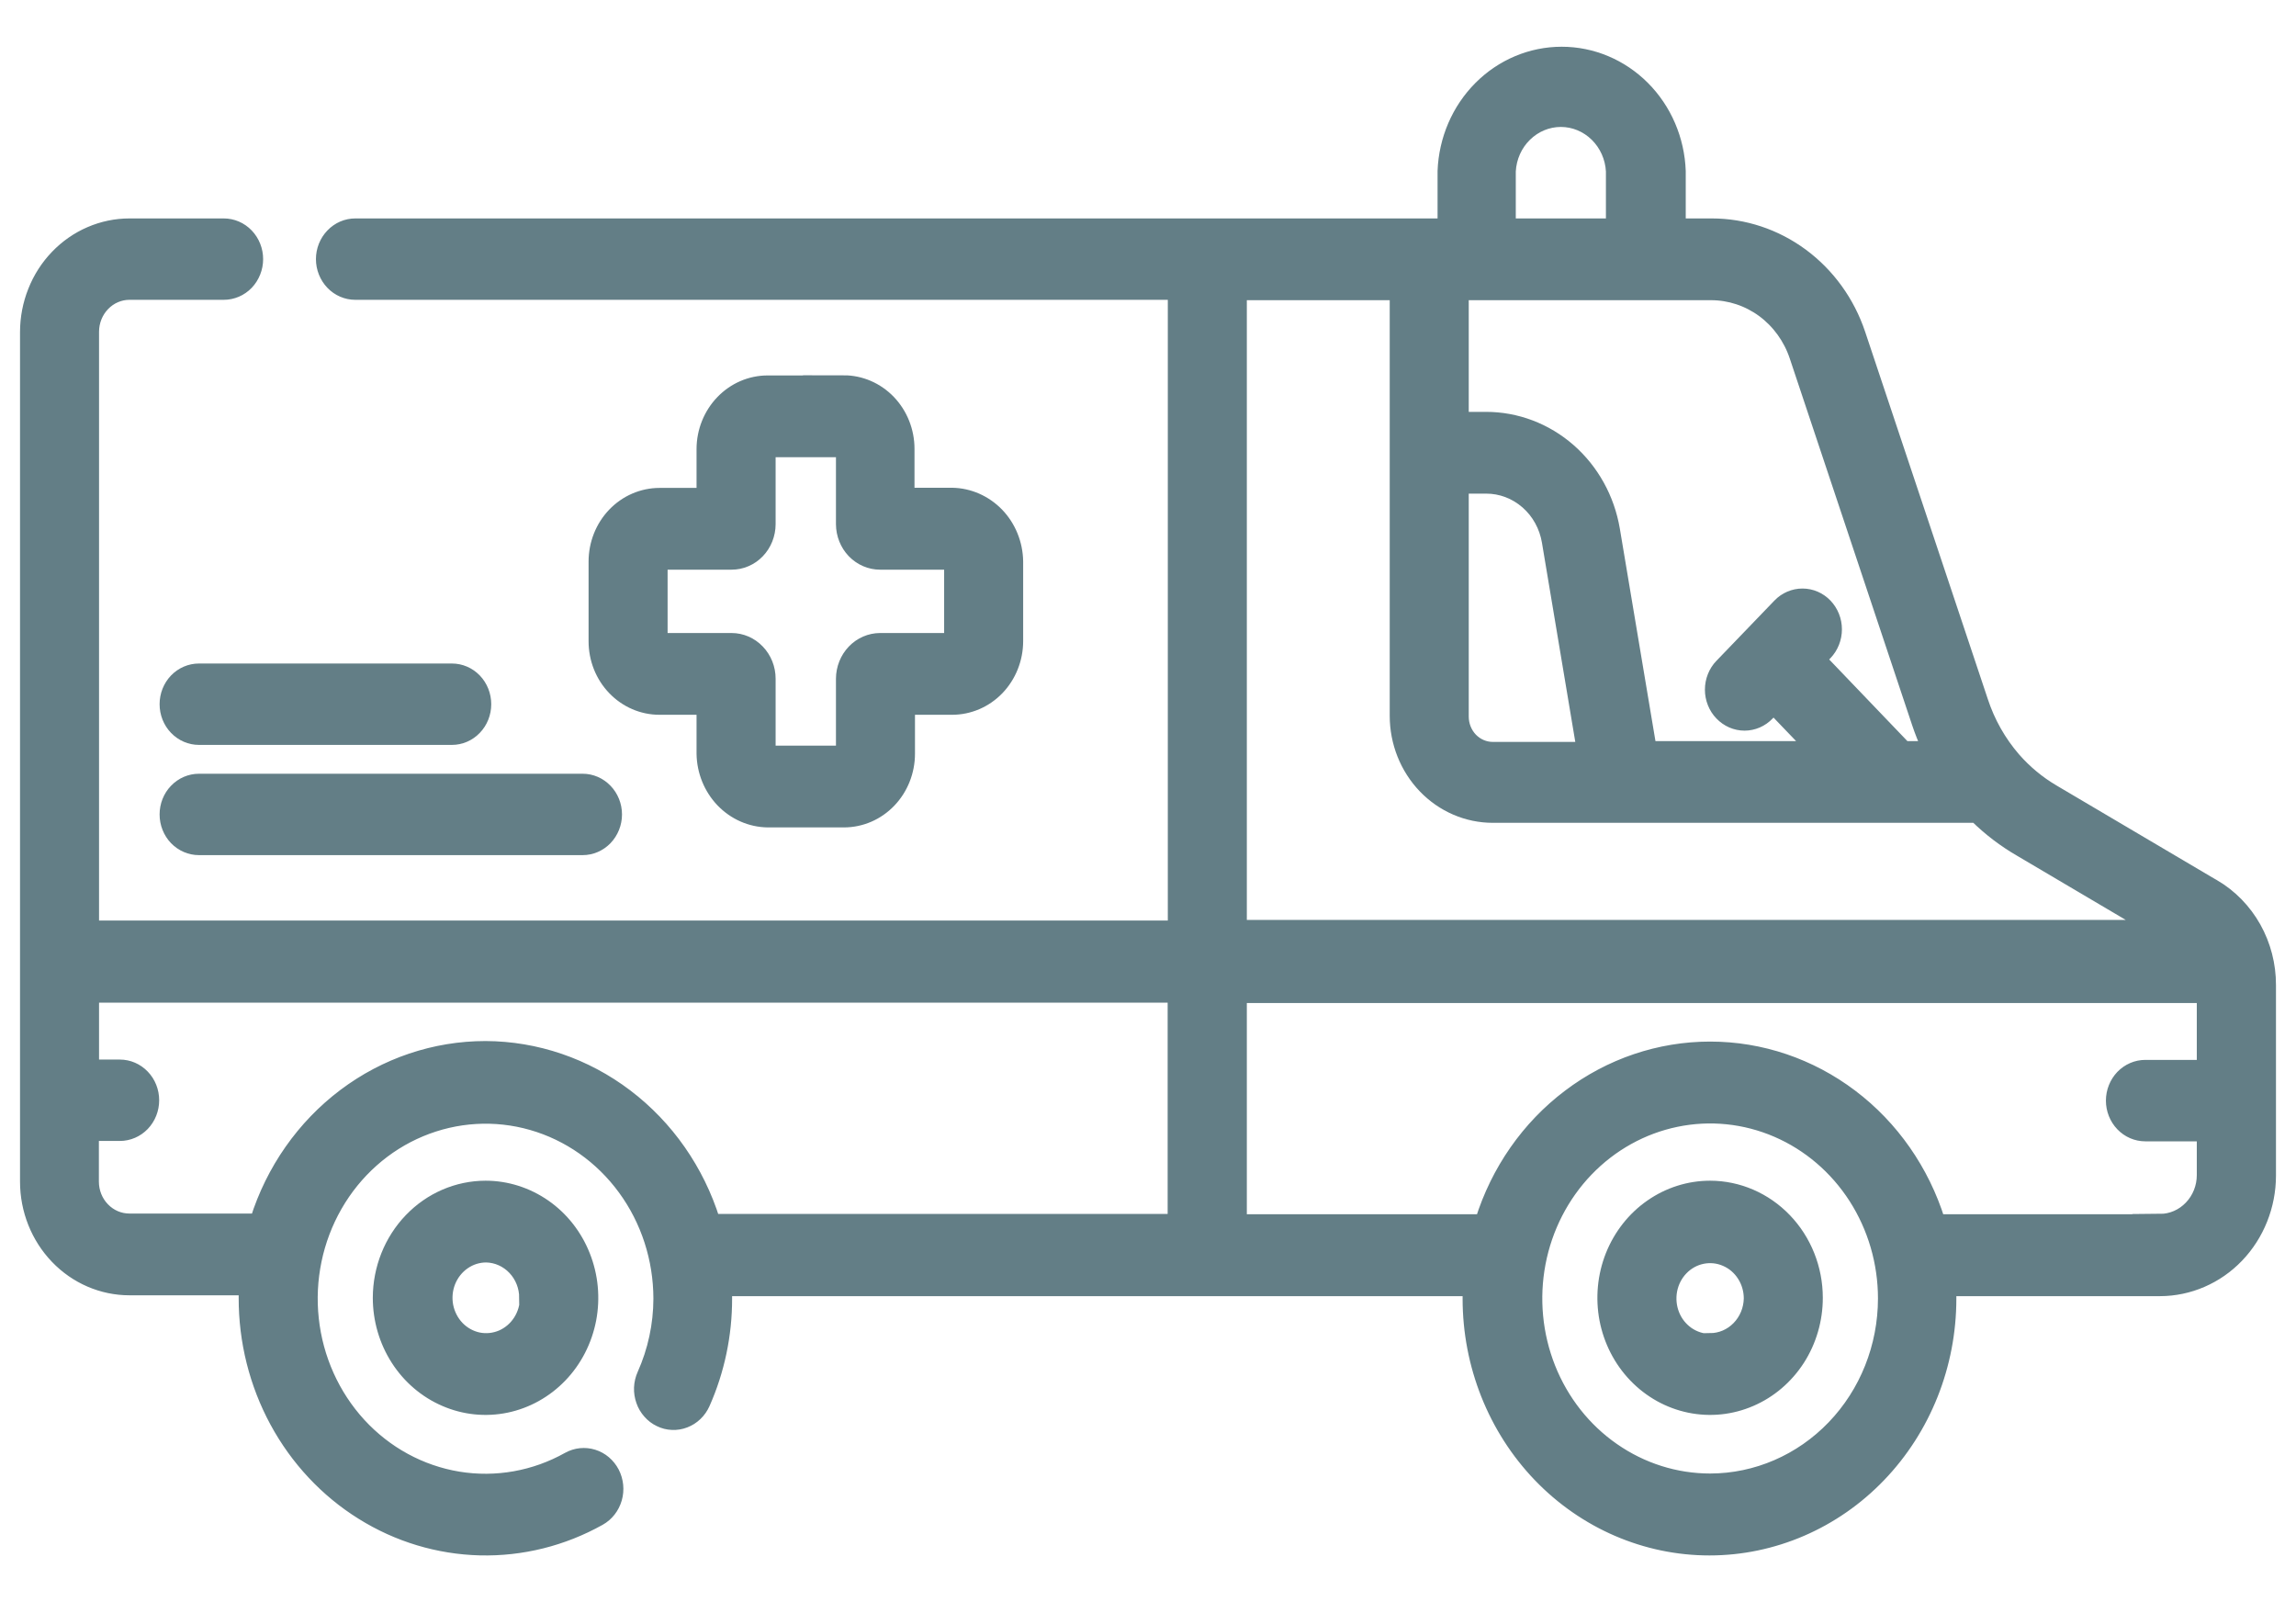
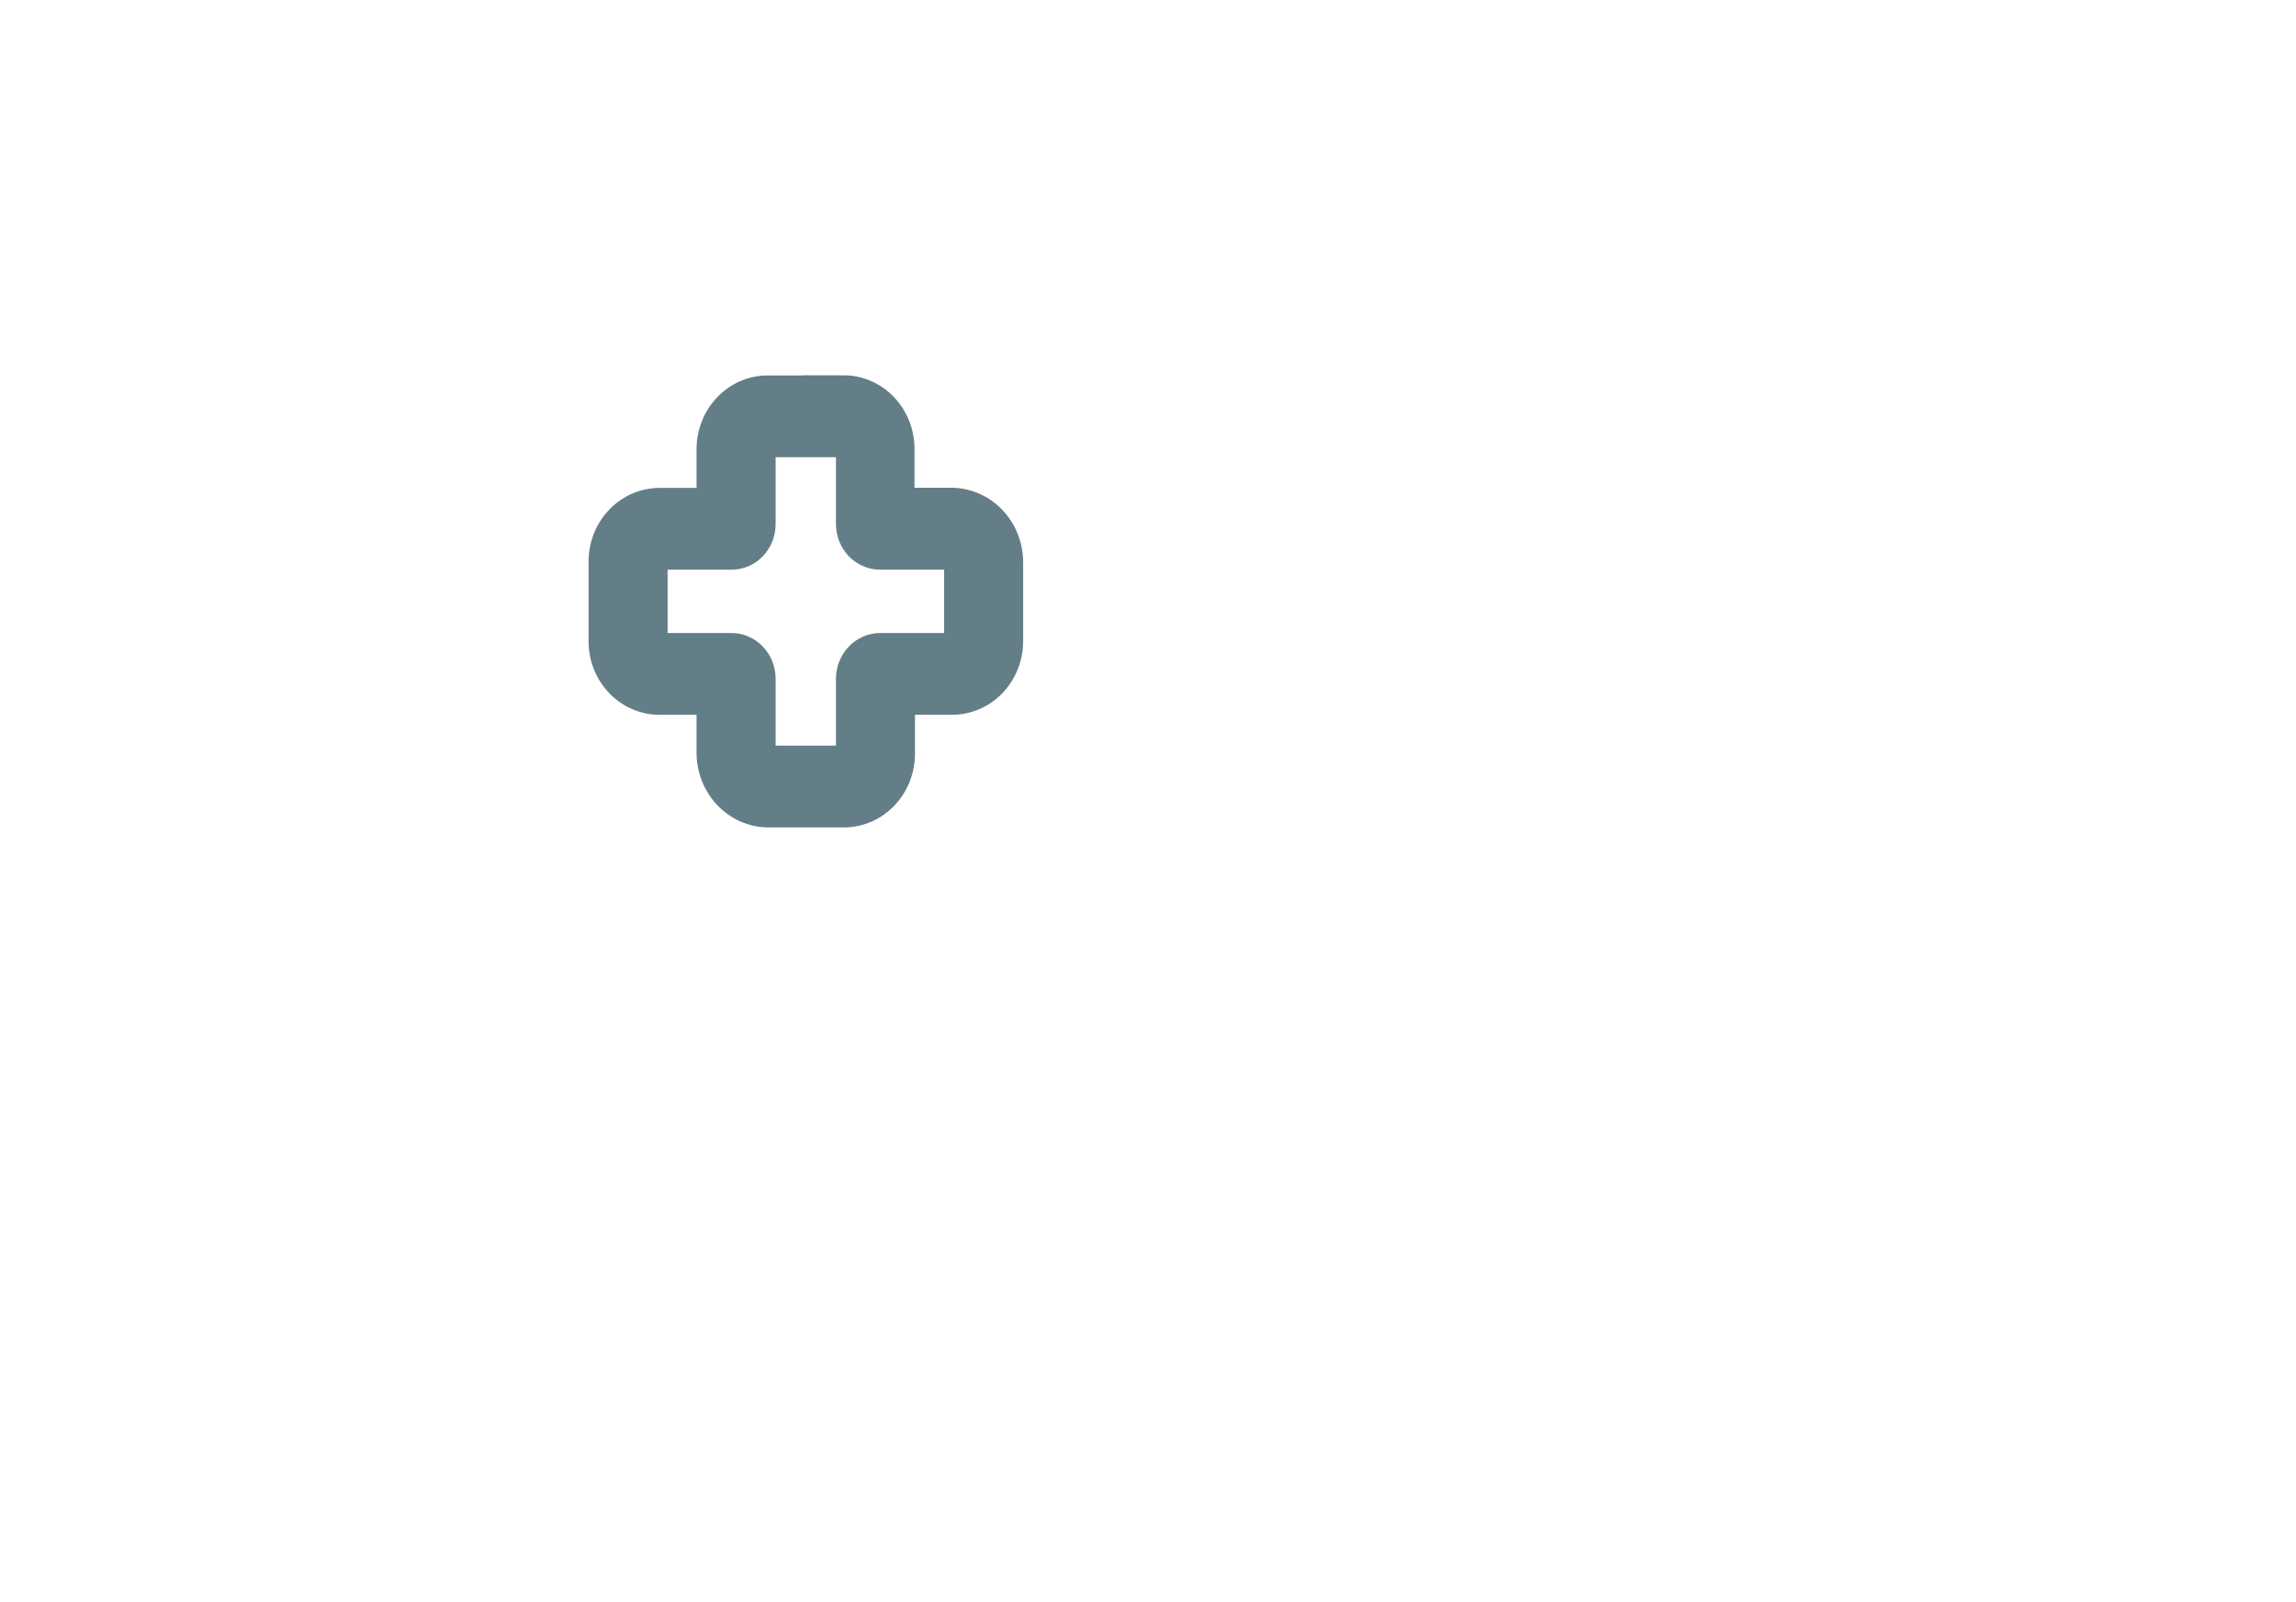
<svg xmlns="http://www.w3.org/2000/svg" width="43" height="30" viewBox="0 0 43 30" fill="none">
-   <path d="M7.107 24.301C7.107 24.71 7.224 25.11 7.442 25.45C7.66 25.79 7.971 26.055 8.334 26.211C8.696 26.368 9.096 26.409 9.481 26.329C9.866 26.249 10.22 26.052 10.498 25.763C10.776 25.474 10.965 25.105 11.042 24.704C11.118 24.303 11.079 23.888 10.928 23.51C10.778 23.132 10.524 22.809 10.197 22.582C9.87 22.355 9.486 22.233 9.094 22.233C8.567 22.234 8.062 22.452 7.69 22.84C7.318 23.227 7.108 23.753 7.107 24.301ZM9.862 24.301C9.862 24.457 9.817 24.609 9.734 24.738C9.651 24.867 9.533 24.968 9.395 25.028C9.257 25.087 9.105 25.103 8.958 25.073C8.812 25.042 8.677 24.967 8.571 24.857C8.466 24.747 8.394 24.607 8.364 24.454C8.335 24.302 8.35 24.144 8.407 24C8.465 23.856 8.562 23.733 8.686 23.647C8.81 23.56 8.956 23.514 9.106 23.514C9.304 23.518 9.493 23.603 9.632 23.75C9.771 23.897 9.849 24.095 9.849 24.301H9.862Z" fill="#637E86" stroke="#637E86" stroke-width="0.25" stroke-miterlimit="10" />
-   <path d="M32.027 22.233C31.634 22.233 31.25 22.355 30.924 22.582C30.597 22.809 30.343 23.132 30.192 23.51C30.042 23.888 30.003 24.303 30.079 24.704C30.156 25.105 30.345 25.474 30.623 25.763C30.901 26.052 31.254 26.249 31.64 26.329C32.025 26.409 32.424 26.368 32.787 26.211C33.15 26.055 33.46 25.79 33.679 25.45C33.897 25.11 34.013 24.71 34.013 24.301C34.013 23.753 33.803 23.227 33.431 22.84C33.058 22.452 32.554 22.234 32.027 22.233ZM32.027 25.101C31.878 25.101 31.732 25.054 31.607 24.968C31.483 24.881 31.386 24.759 31.329 24.615C31.272 24.471 31.257 24.313 31.286 24.16C31.315 24.008 31.387 23.867 31.493 23.757C31.598 23.647 31.733 23.572 31.88 23.542C32.026 23.512 32.178 23.527 32.316 23.587C32.455 23.646 32.573 23.747 32.656 23.877C32.739 24.006 32.783 24.158 32.783 24.314C32.779 24.52 32.698 24.716 32.556 24.861C32.415 25.006 32.225 25.087 32.027 25.088V25.101Z" fill="#637E86" stroke="#637E86" stroke-width="0.25" stroke-miterlimit="10" />
  <path d="M15.808 7.155H14.376C14.057 7.155 13.751 7.287 13.525 7.522C13.299 7.756 13.171 8.075 13.17 8.407V9.261H12.35C12.031 9.262 11.725 9.394 11.499 9.63C11.274 9.865 11.148 10.184 11.148 10.516V12.007C11.148 12.339 11.274 12.658 11.5 12.892C11.725 13.127 12.031 13.259 12.35 13.259H13.17V14.113C13.175 14.444 13.304 14.761 13.529 14.995C13.754 15.229 14.058 15.363 14.376 15.368H15.808C16.128 15.367 16.433 15.235 16.659 14.999C16.884 14.764 17.011 14.445 17.011 14.113V13.259H17.831C18.151 13.259 18.457 13.127 18.683 12.893C18.909 12.658 19.036 12.339 19.037 12.007V10.513C19.032 10.182 18.904 9.865 18.679 9.631C18.453 9.397 18.149 9.263 17.831 9.258H17.002V8.404C17.002 8.072 16.875 7.754 16.65 7.519C16.424 7.284 16.118 7.152 15.799 7.152L15.808 7.155ZM17.807 10.542V11.978H16.482C16.296 11.979 16.118 12.056 15.987 12.193C15.856 12.33 15.782 12.515 15.781 12.708V14.087H14.401V12.708C14.401 12.514 14.327 12.329 14.195 12.192C14.064 12.055 13.886 11.978 13.7 11.978H12.378V10.542H13.7C13.792 10.542 13.883 10.524 13.968 10.487C14.053 10.451 14.13 10.398 14.195 10.33C14.26 10.263 14.312 10.182 14.347 10.094C14.382 10.006 14.401 9.911 14.401 9.815V8.436H15.781V9.815C15.782 10.008 15.856 10.193 15.987 10.329C16.119 10.465 16.296 10.542 16.482 10.542H17.807Z" fill="#637E86" stroke="#637E86" stroke-width="0.25" stroke-miterlimit="10" />
-   <path d="M8.463 12.549H3.726C3.564 12.549 3.408 12.616 3.293 12.735C3.178 12.855 3.114 13.017 3.114 13.186C3.114 13.355 3.178 13.517 3.293 13.636C3.408 13.756 3.564 13.823 3.726 13.823H8.463C8.626 13.823 8.781 13.756 8.896 13.636C9.011 13.517 9.075 13.355 9.075 13.186C9.075 13.017 9.011 12.855 8.896 12.735C8.781 12.616 8.626 12.549 8.463 12.549Z" fill="#637E86" stroke="#637E86" stroke-width="0.25" stroke-miterlimit="10" />
-   <path d="M3.726 14.613C3.564 14.613 3.408 14.68 3.293 14.8C3.178 14.919 3.114 15.081 3.114 15.25C3.114 15.419 3.178 15.581 3.293 15.701C3.408 15.82 3.564 15.887 3.726 15.887H10.912C11.074 15.887 11.229 15.82 11.344 15.701C11.459 15.581 11.524 15.419 11.524 15.25C11.524 15.081 11.459 14.919 11.344 14.8C11.229 14.68 11.074 14.613 10.912 14.613H3.726Z" fill="#637E86" stroke="#637E86" stroke-width="0.25" stroke-miterlimit="10" />
-   <path d="M41.459 16.591L38.454 14.817C38.18 14.656 37.932 14.451 37.72 14.209C37.447 13.894 37.239 13.526 37.108 13.125L34.812 6.251C34.613 5.656 34.24 5.141 33.747 4.776C33.253 4.411 32.663 4.215 32.058 4.215H31.446V3.205C31.425 2.613 31.184 2.052 30.774 1.641C30.364 1.23 29.817 1 29.247 1C28.678 1 28.131 1.23 27.721 1.641C27.311 2.052 27.07 2.613 27.048 3.205V4.215H6.654C6.492 4.215 6.336 4.282 6.222 4.402C6.107 4.521 6.042 4.683 6.042 4.852C6.042 5.021 6.107 5.183 6.222 5.303C6.336 5.422 6.492 5.489 6.654 5.489H21.996V17.362H1.73V6.212C1.73 6.021 1.803 5.837 1.934 5.701C2.064 5.565 2.241 5.489 2.425 5.489H4.191C4.353 5.489 4.509 5.422 4.624 5.303C4.738 5.183 4.803 5.021 4.803 4.852C4.803 4.683 4.738 4.521 4.624 4.402C4.509 4.282 4.353 4.215 4.191 4.215H2.425C2.172 4.215 1.922 4.267 1.688 4.368C1.455 4.468 1.243 4.616 1.064 4.802C0.885 4.988 0.743 5.209 0.647 5.452C0.55 5.695 0.5 5.956 0.5 6.219V22.125C0.5 22.657 0.703 23.166 1.064 23.542C1.425 23.918 1.914 24.129 2.425 24.129H4.595C4.595 24.186 4.595 24.244 4.595 24.301C4.593 25.112 4.793 25.91 5.176 26.617C5.559 27.324 6.112 27.915 6.781 28.332C7.449 28.75 8.21 28.979 8.99 28.999C9.769 29.018 10.54 28.826 11.226 28.442C11.37 28.362 11.477 28.225 11.524 28.062C11.571 27.899 11.553 27.724 11.476 27.574C11.398 27.425 11.267 27.313 11.111 27.265C10.954 27.216 10.786 27.234 10.642 27.314C10.012 27.667 9.288 27.795 8.582 27.679C7.876 27.562 7.225 27.208 6.731 26.67C6.237 26.131 5.926 25.439 5.846 24.7C5.765 23.96 5.921 23.213 6.287 22.574C6.654 21.934 7.212 21.438 7.876 21.161C8.54 20.884 9.272 20.84 9.962 21.038C10.652 21.236 11.26 21.664 11.693 22.256C12.127 22.848 12.361 23.572 12.362 24.317C12.361 24.809 12.256 25.295 12.056 25.741C12.022 25.817 12.003 25.9 11.999 25.984C11.996 26.068 12.009 26.152 12.037 26.231C12.064 26.31 12.107 26.382 12.162 26.444C12.216 26.506 12.282 26.556 12.356 26.591C12.429 26.627 12.508 26.647 12.589 26.65C12.67 26.654 12.751 26.64 12.826 26.611C12.902 26.582 12.972 26.538 13.031 26.481C13.091 26.424 13.139 26.355 13.173 26.279C13.446 25.664 13.587 24.994 13.586 24.317C13.586 24.259 13.586 24.202 13.586 24.145H27.517C27.517 24.202 27.517 24.259 27.517 24.317C27.517 25.559 27.991 26.75 28.834 27.628C29.678 28.506 30.822 29 32.015 29C33.208 29 34.353 28.506 35.196 27.628C36.04 26.75 36.514 25.559 36.514 24.317C36.514 24.259 36.514 24.202 36.514 24.145H40.453C40.995 24.144 41.516 23.919 41.899 23.52C42.283 23.12 42.499 22.578 42.5 22.014V18.445C42.501 18.068 42.405 17.698 42.223 17.372C42.04 17.046 41.778 16.777 41.462 16.591H41.459ZM33.637 6.671L35.932 13.546C35.984 13.701 36.045 13.853 36.113 14.002H35.669L34.084 12.348L34.191 12.237C34.306 12.117 34.371 11.954 34.371 11.784C34.371 11.614 34.306 11.452 34.191 11.332C34.076 11.212 33.92 11.145 33.757 11.145C33.594 11.145 33.437 11.212 33.322 11.332L32.236 12.46C32.178 12.519 32.133 12.59 32.102 12.668C32.071 12.746 32.055 12.829 32.055 12.914C32.055 12.998 32.071 13.081 32.102 13.159C32.133 13.237 32.178 13.308 32.236 13.367C32.293 13.427 32.361 13.474 32.436 13.507C32.511 13.539 32.591 13.556 32.672 13.556C32.753 13.556 32.833 13.539 32.908 13.507C32.983 13.474 33.051 13.427 33.108 13.367L33.215 13.256L33.931 14.002H30.898L30.213 9.917C30.114 9.335 29.822 8.807 29.386 8.426C28.951 8.046 28.4 7.837 27.832 7.837H27.382V5.496H32.046C32.395 5.496 32.736 5.609 33.022 5.819C33.307 6.03 33.522 6.328 33.637 6.671ZM27.382 9.118H27.832C28.111 9.117 28.382 9.22 28.596 9.407C28.81 9.594 28.953 9.854 29.001 10.14L29.65 14.017H27.957C27.805 14.017 27.658 13.954 27.55 13.842C27.443 13.73 27.382 13.577 27.382 13.418V9.118ZM28.263 3.205C28.277 2.947 28.385 2.705 28.566 2.528C28.746 2.351 28.984 2.252 29.232 2.252C29.48 2.252 29.718 2.351 29.898 2.528C30.078 2.705 30.187 2.947 30.201 3.205V4.215H28.263V3.205ZM23.226 5.496H26.152V13.403C26.152 13.901 26.342 14.379 26.681 14.732C27.019 15.084 27.478 15.282 27.957 15.282H37.007C37.26 15.53 37.541 15.744 37.845 15.919L40.269 17.35H23.226V5.496ZM9.093 19.618C8.143 19.618 7.218 19.93 6.448 20.51C5.679 21.09 5.105 21.908 4.809 22.848H2.422C2.238 22.848 2.061 22.772 1.931 22.636C1.8 22.501 1.727 22.317 1.727 22.125V21.239H2.244C2.407 21.239 2.562 21.172 2.677 21.053C2.792 20.933 2.856 20.771 2.856 20.602C2.856 20.433 2.792 20.271 2.677 20.152C2.562 20.032 2.407 19.965 2.244 19.965H1.73V18.649H21.993V22.855H13.36C13.066 21.916 12.496 21.099 11.73 20.518C10.964 19.936 10.041 19.622 9.093 19.618ZM32.028 27.716C31.381 27.716 30.749 27.516 30.212 27.142C29.674 26.769 29.255 26.237 29.008 25.616C28.761 24.994 28.696 24.31 28.822 23.65C28.948 22.99 29.259 22.384 29.716 21.908C30.174 21.432 30.756 21.108 31.39 20.977C32.024 20.845 32.681 20.913 33.278 21.17C33.876 21.428 34.386 21.864 34.745 22.423C35.104 22.983 35.296 23.641 35.296 24.314C35.295 25.216 34.951 26.081 34.338 26.718C33.725 27.356 32.894 27.715 32.028 27.716ZM40.465 22.861H36.303C36.009 21.921 35.438 21.102 34.67 20.522C33.902 19.941 32.977 19.628 32.028 19.628C31.078 19.628 30.154 19.941 29.386 20.522C28.617 21.102 28.046 21.921 27.752 22.861H23.226V18.656H41.267V19.971H40.177C40.015 19.971 39.859 20.039 39.744 20.158C39.63 20.278 39.565 20.44 39.565 20.609C39.565 20.778 39.63 20.94 39.744 21.059C39.859 21.179 40.015 21.246 40.177 21.246H41.267V22.004C41.267 22.229 41.181 22.445 41.028 22.604C40.876 22.764 40.669 22.854 40.453 22.855L40.465 22.861Z" fill="#637E86" stroke="#637E86" stroke-width="0.25" stroke-miterlimit="10" />
</svg>